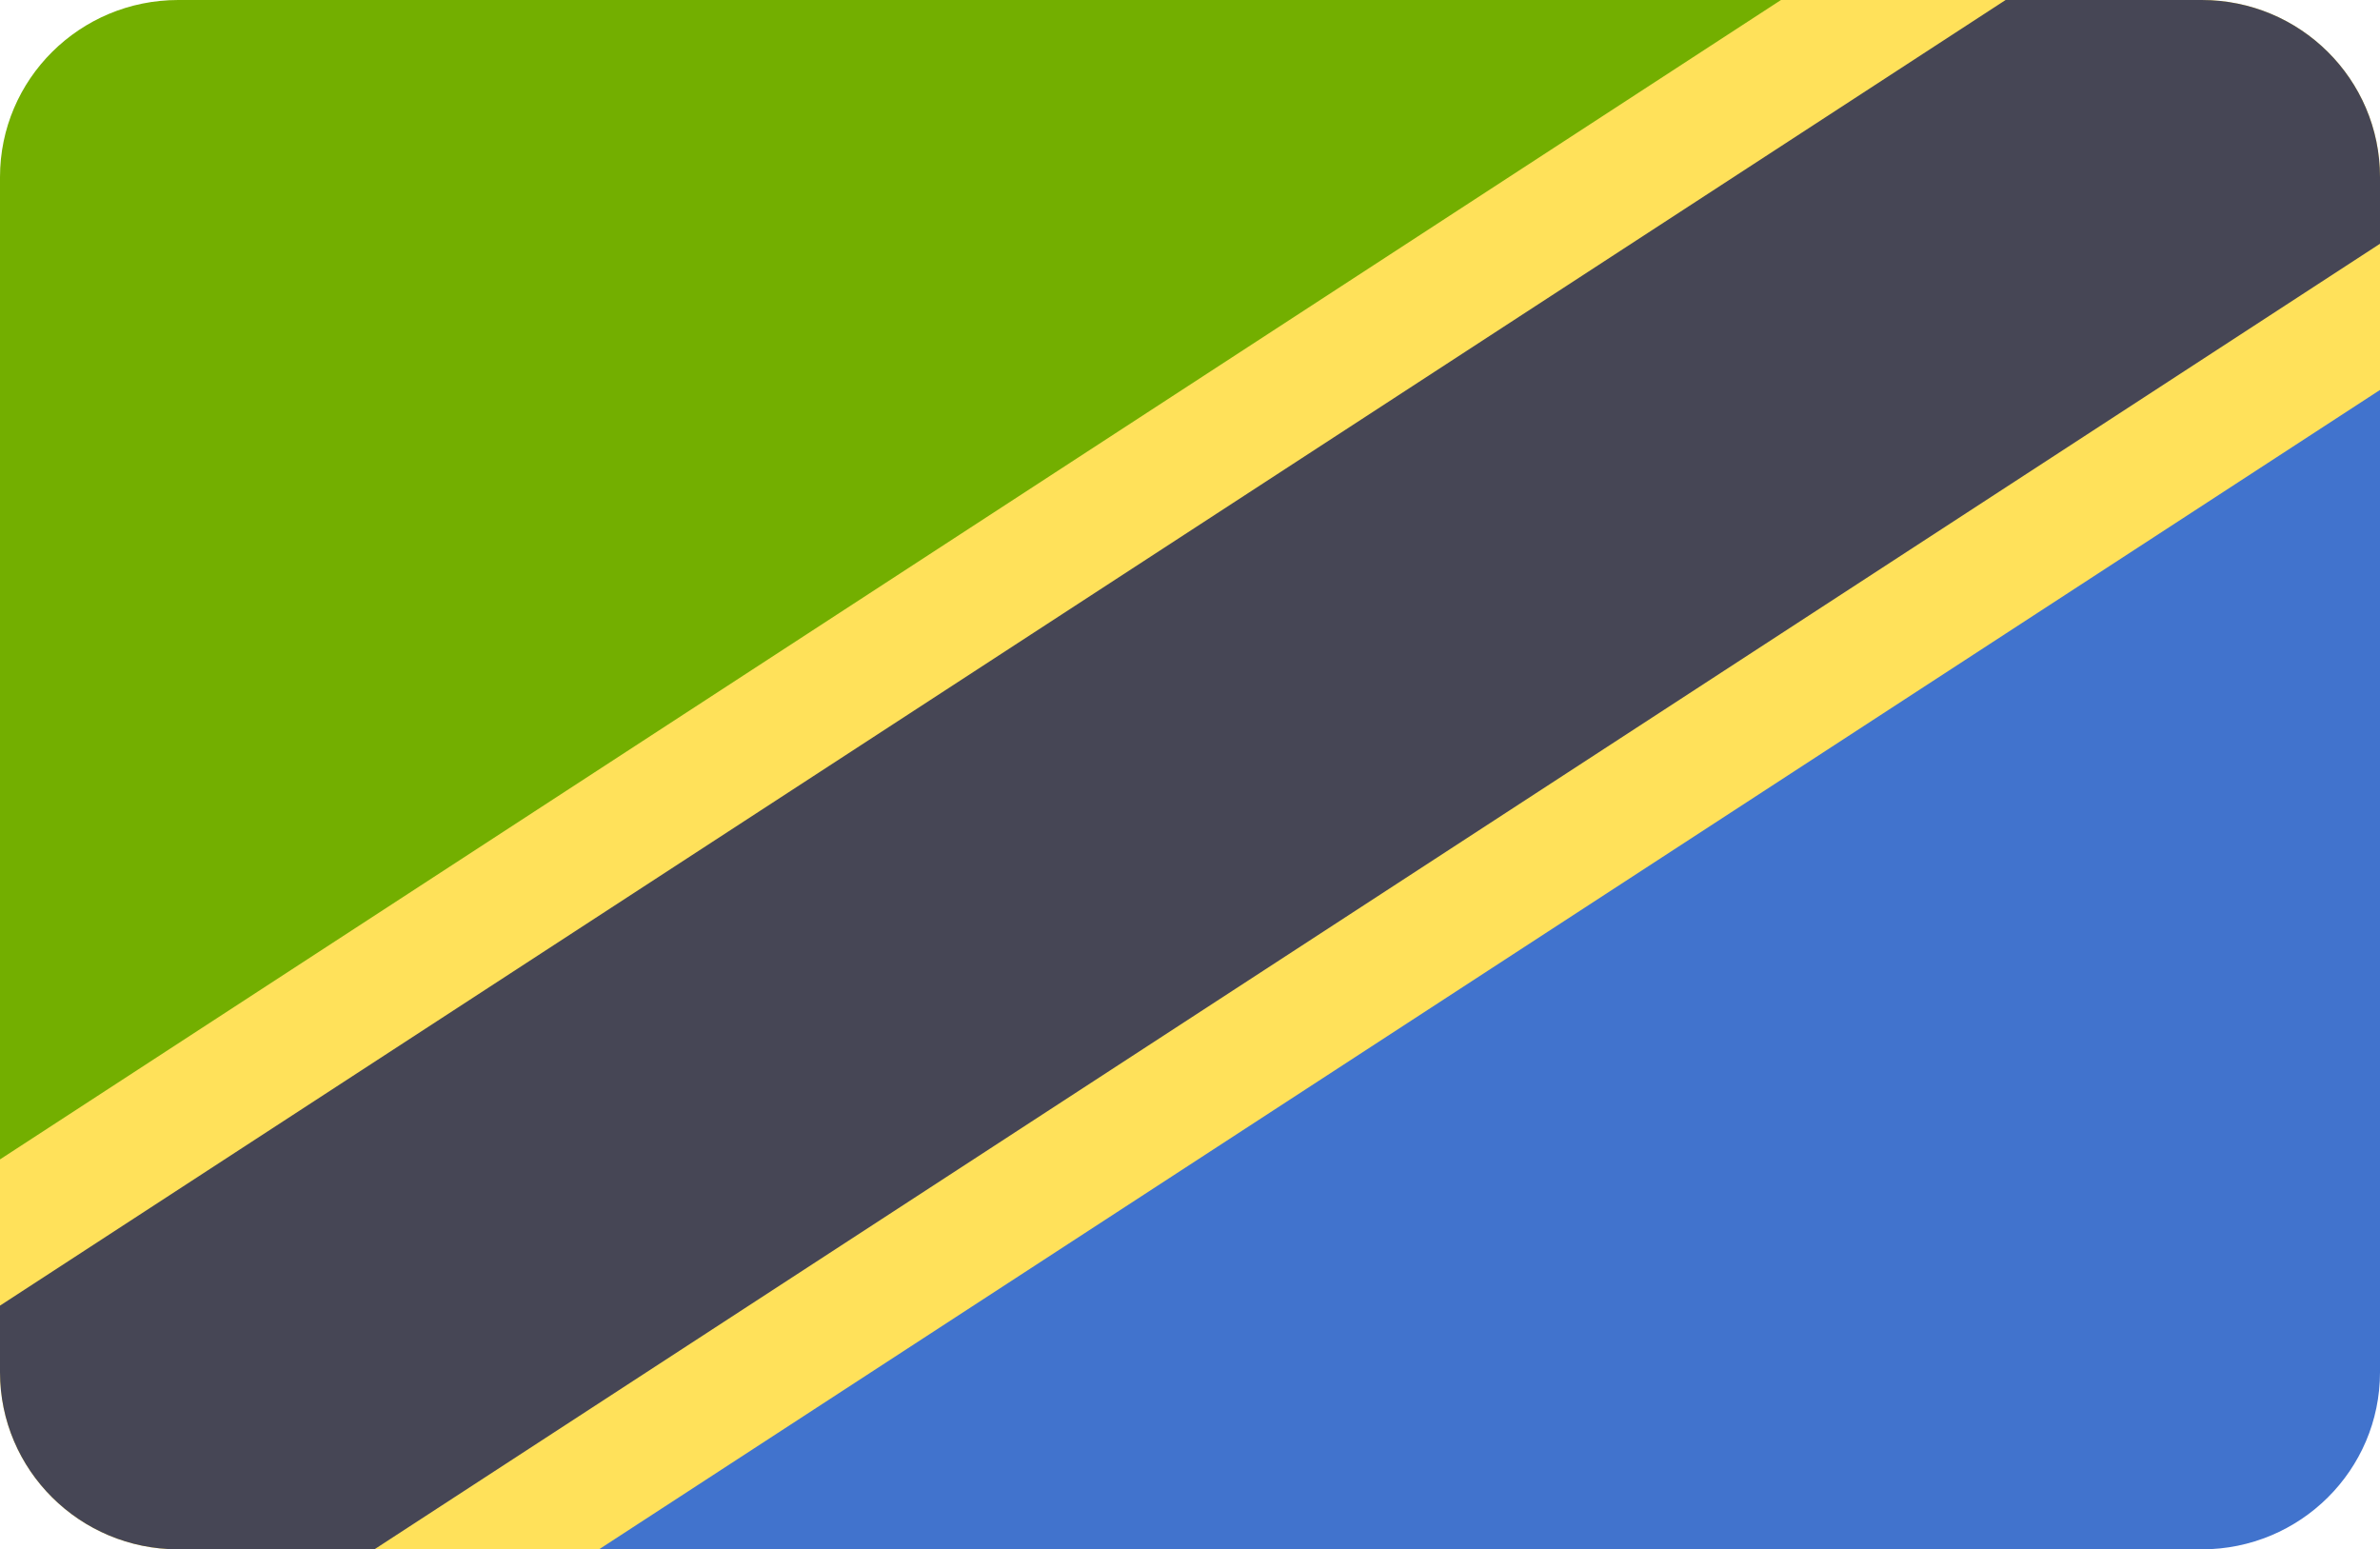
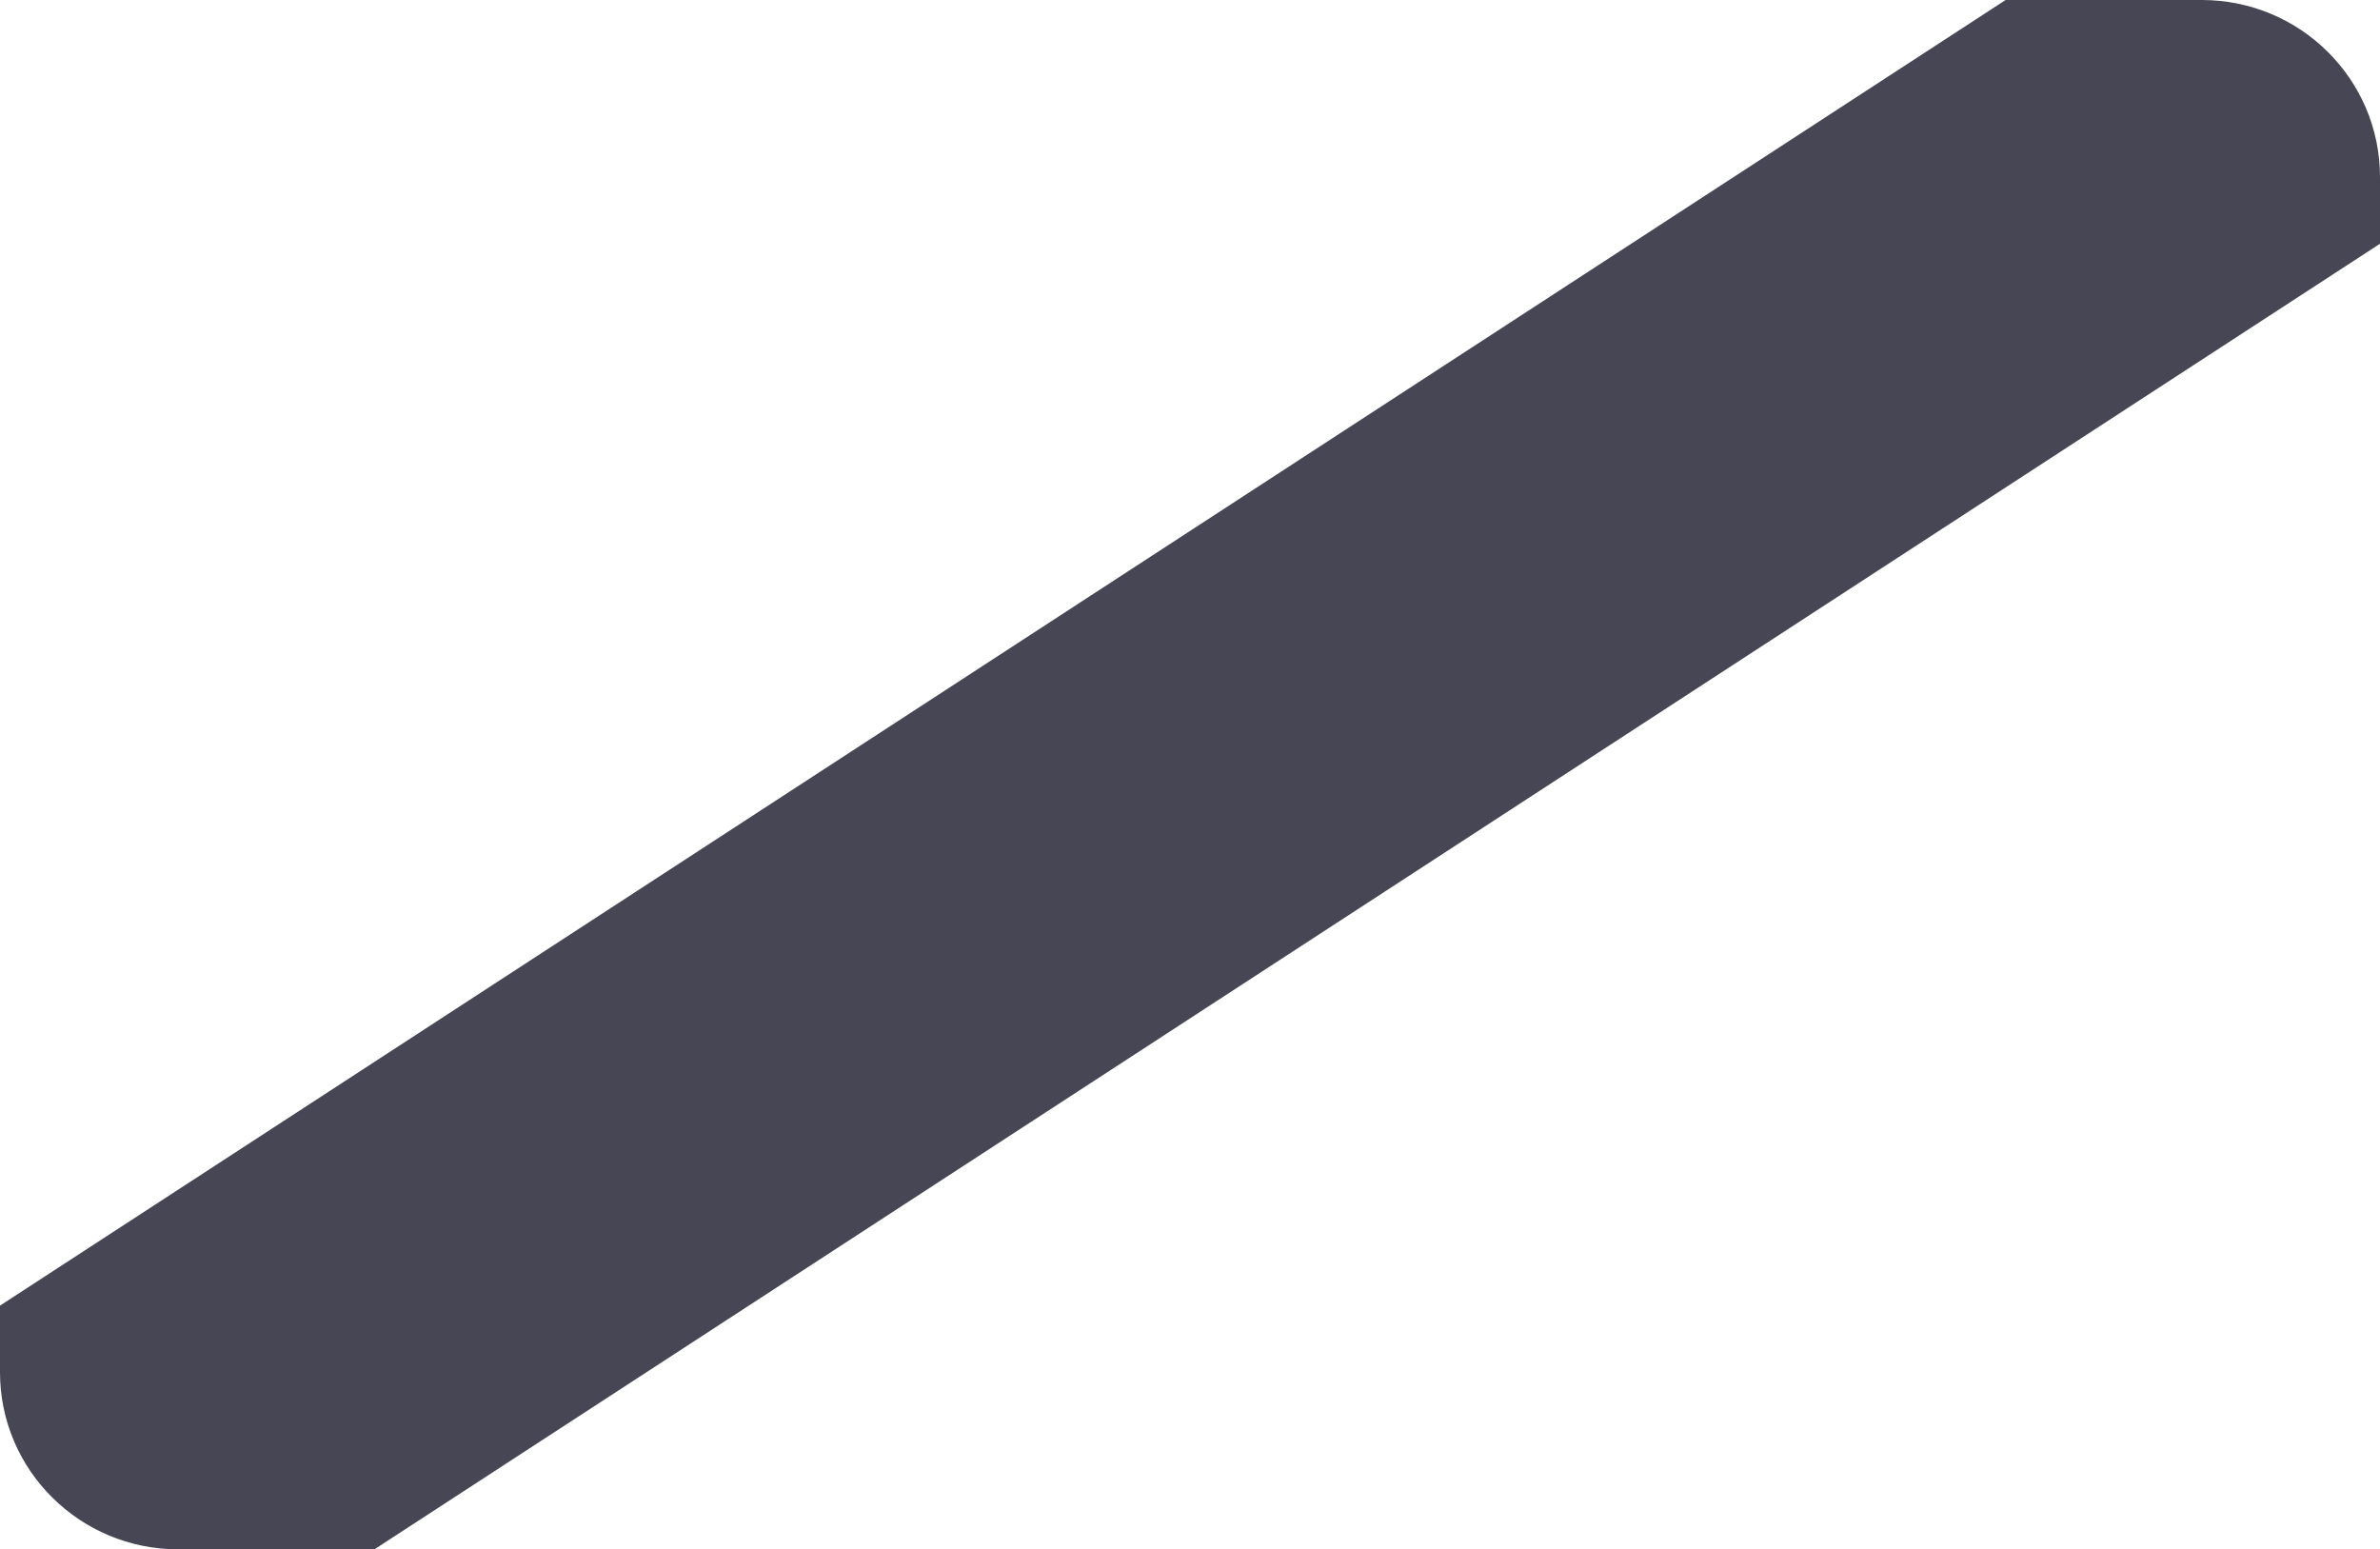
<svg xmlns="http://www.w3.org/2000/svg" version="1.1" id="Layer_1" x="0px" y="0px" width="106px" height="69px" viewBox="0 0 106 69" enable-background="new 0 0 106 69" xml:space="preserve">
-   <path fill="#73AF00" d="M7.938,0C3.554,0,0,3.531,0,7.887v44.771L80.413,0H7.938z" />
-   <path fill="#4173CD" d="M98.061,69c4.386,0,7.939-3.53,7.939-7.889v-44.77L25.586,69H98.061z" />
-   <path fill="#FFE15A" d="M98.061,0H79.321L0,51.634v9.478C0,65.467,3.554,69,7.938,69h18.741L106,17.366V7.887  C106,3.531,102.446,0,98.061,0z" />
  <path fill="#464655" d="M98.061,0h-8.735L0,58.146v2.965C0,65.467,3.554,69,7.938,69h8.737L106,10.855V7.887  C106,3.531,102.446,0,98.061,0z" />
</svg>